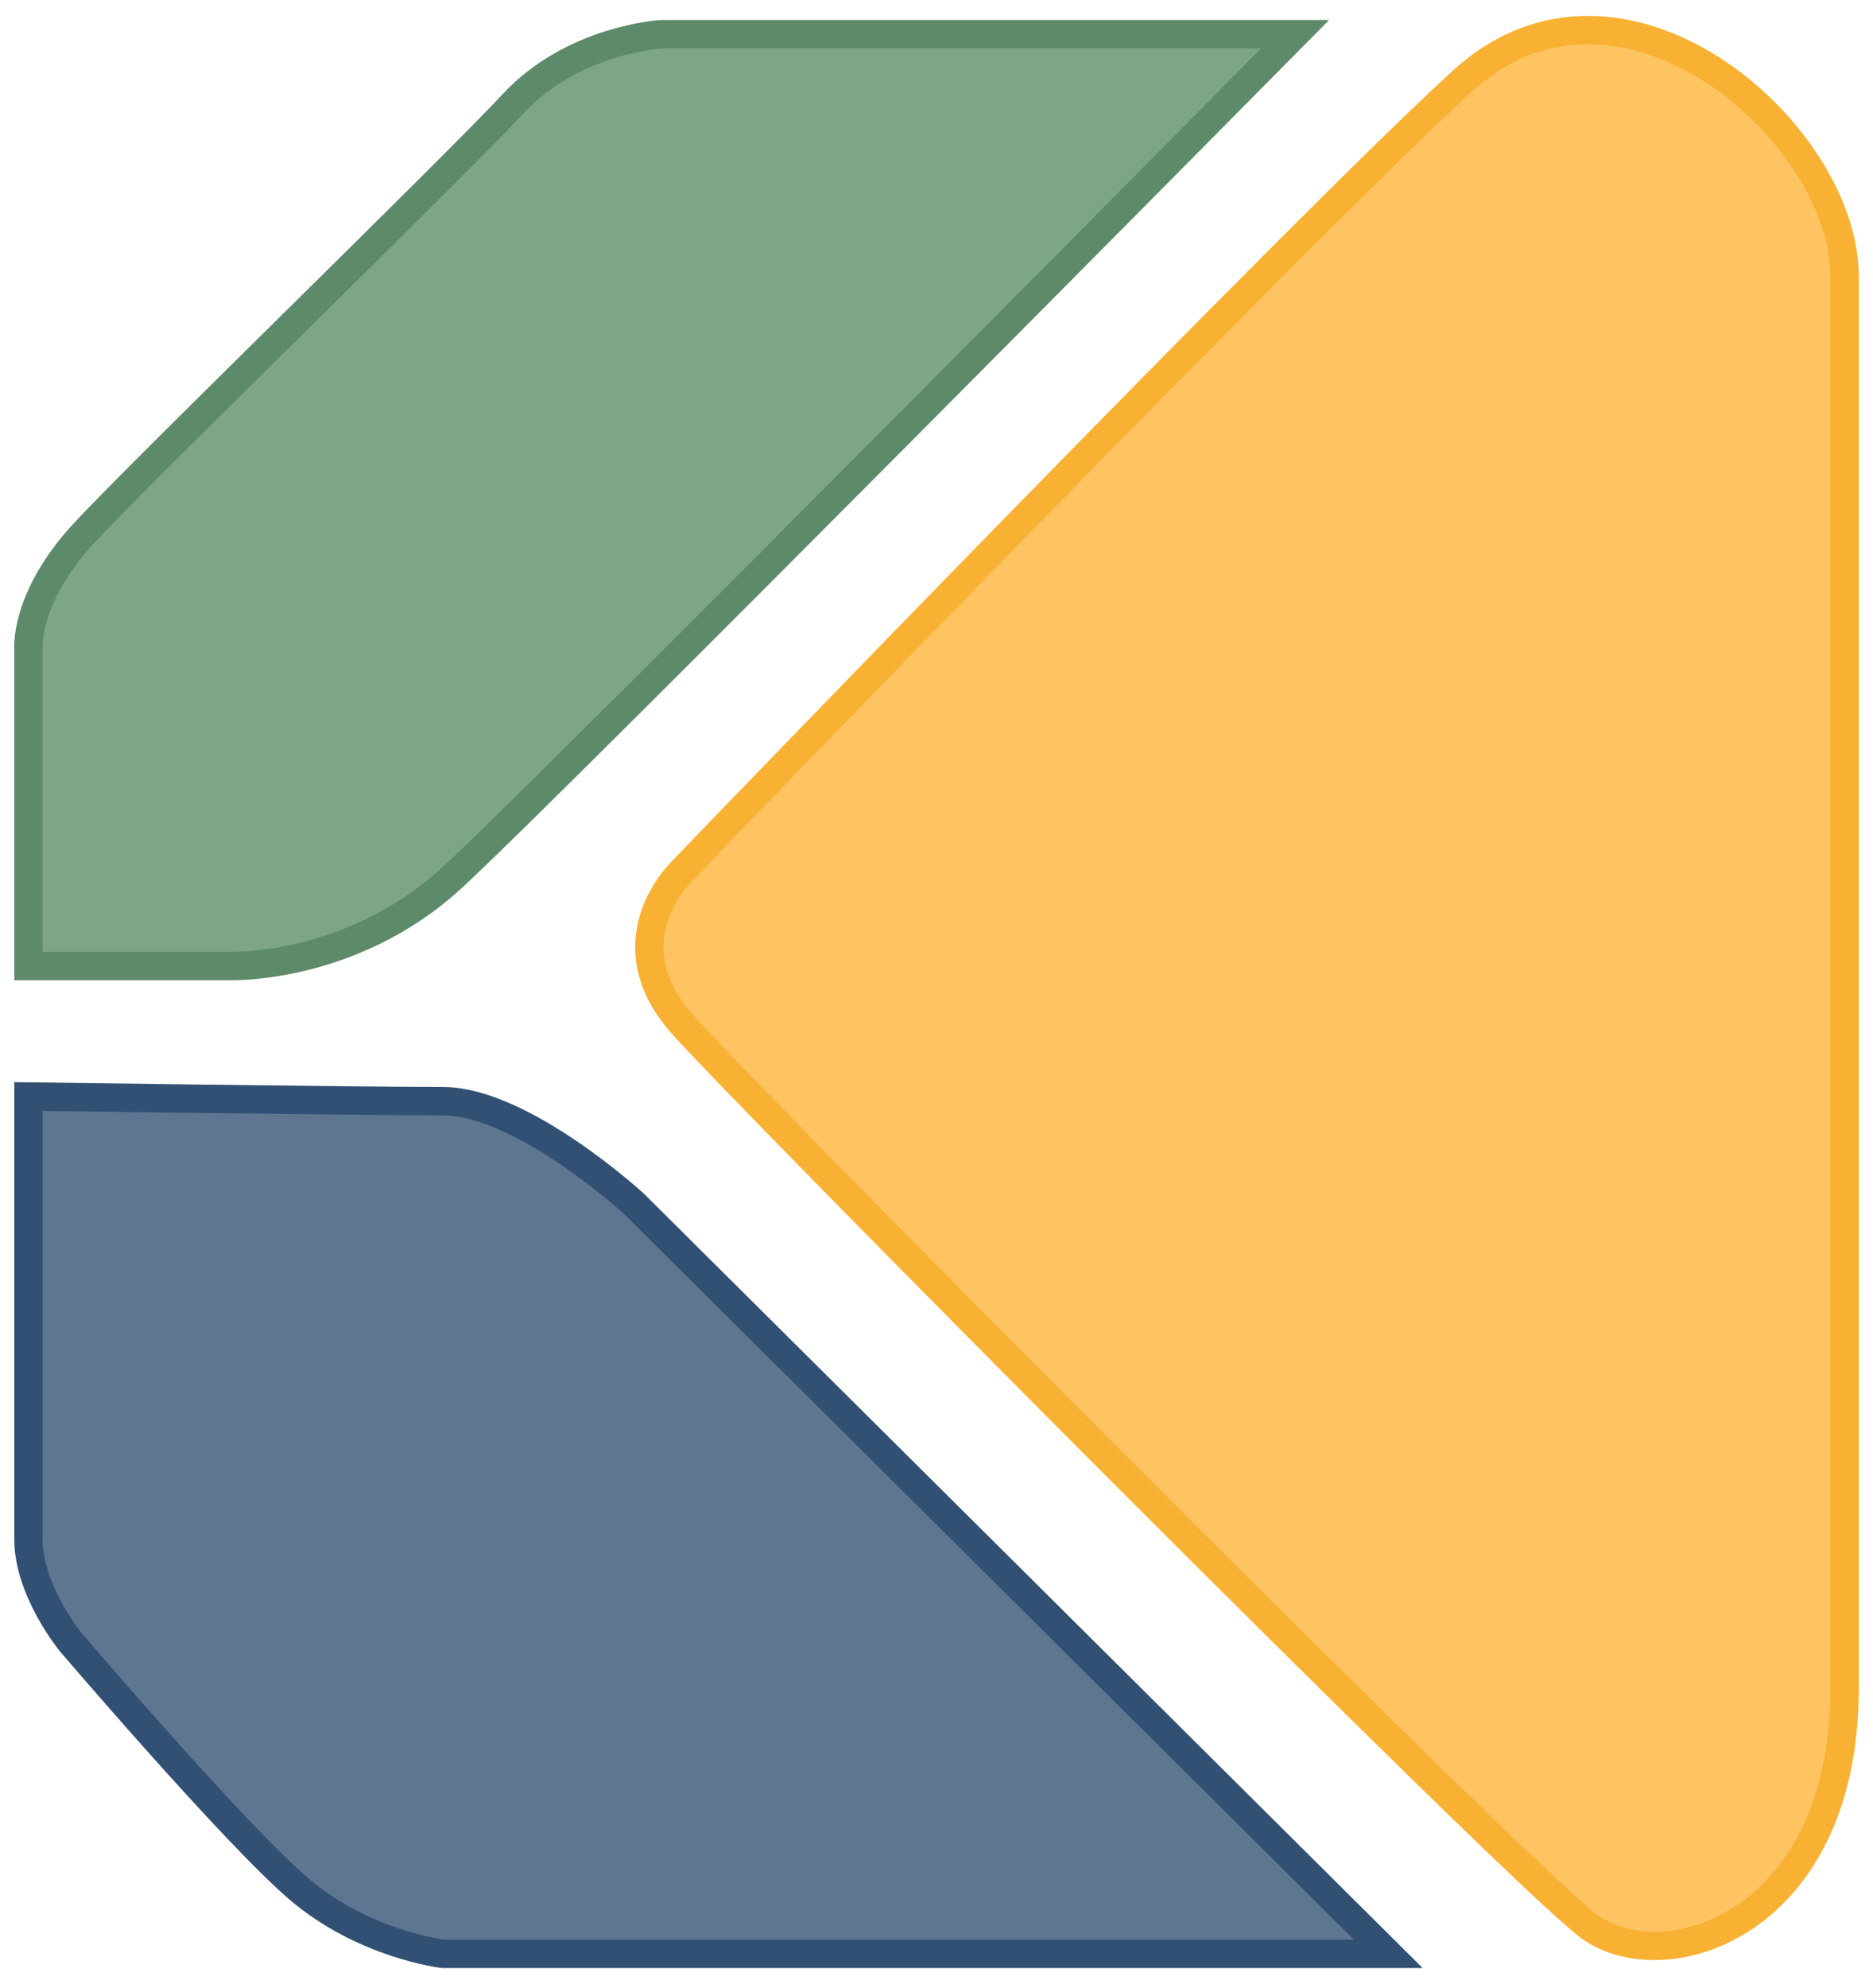
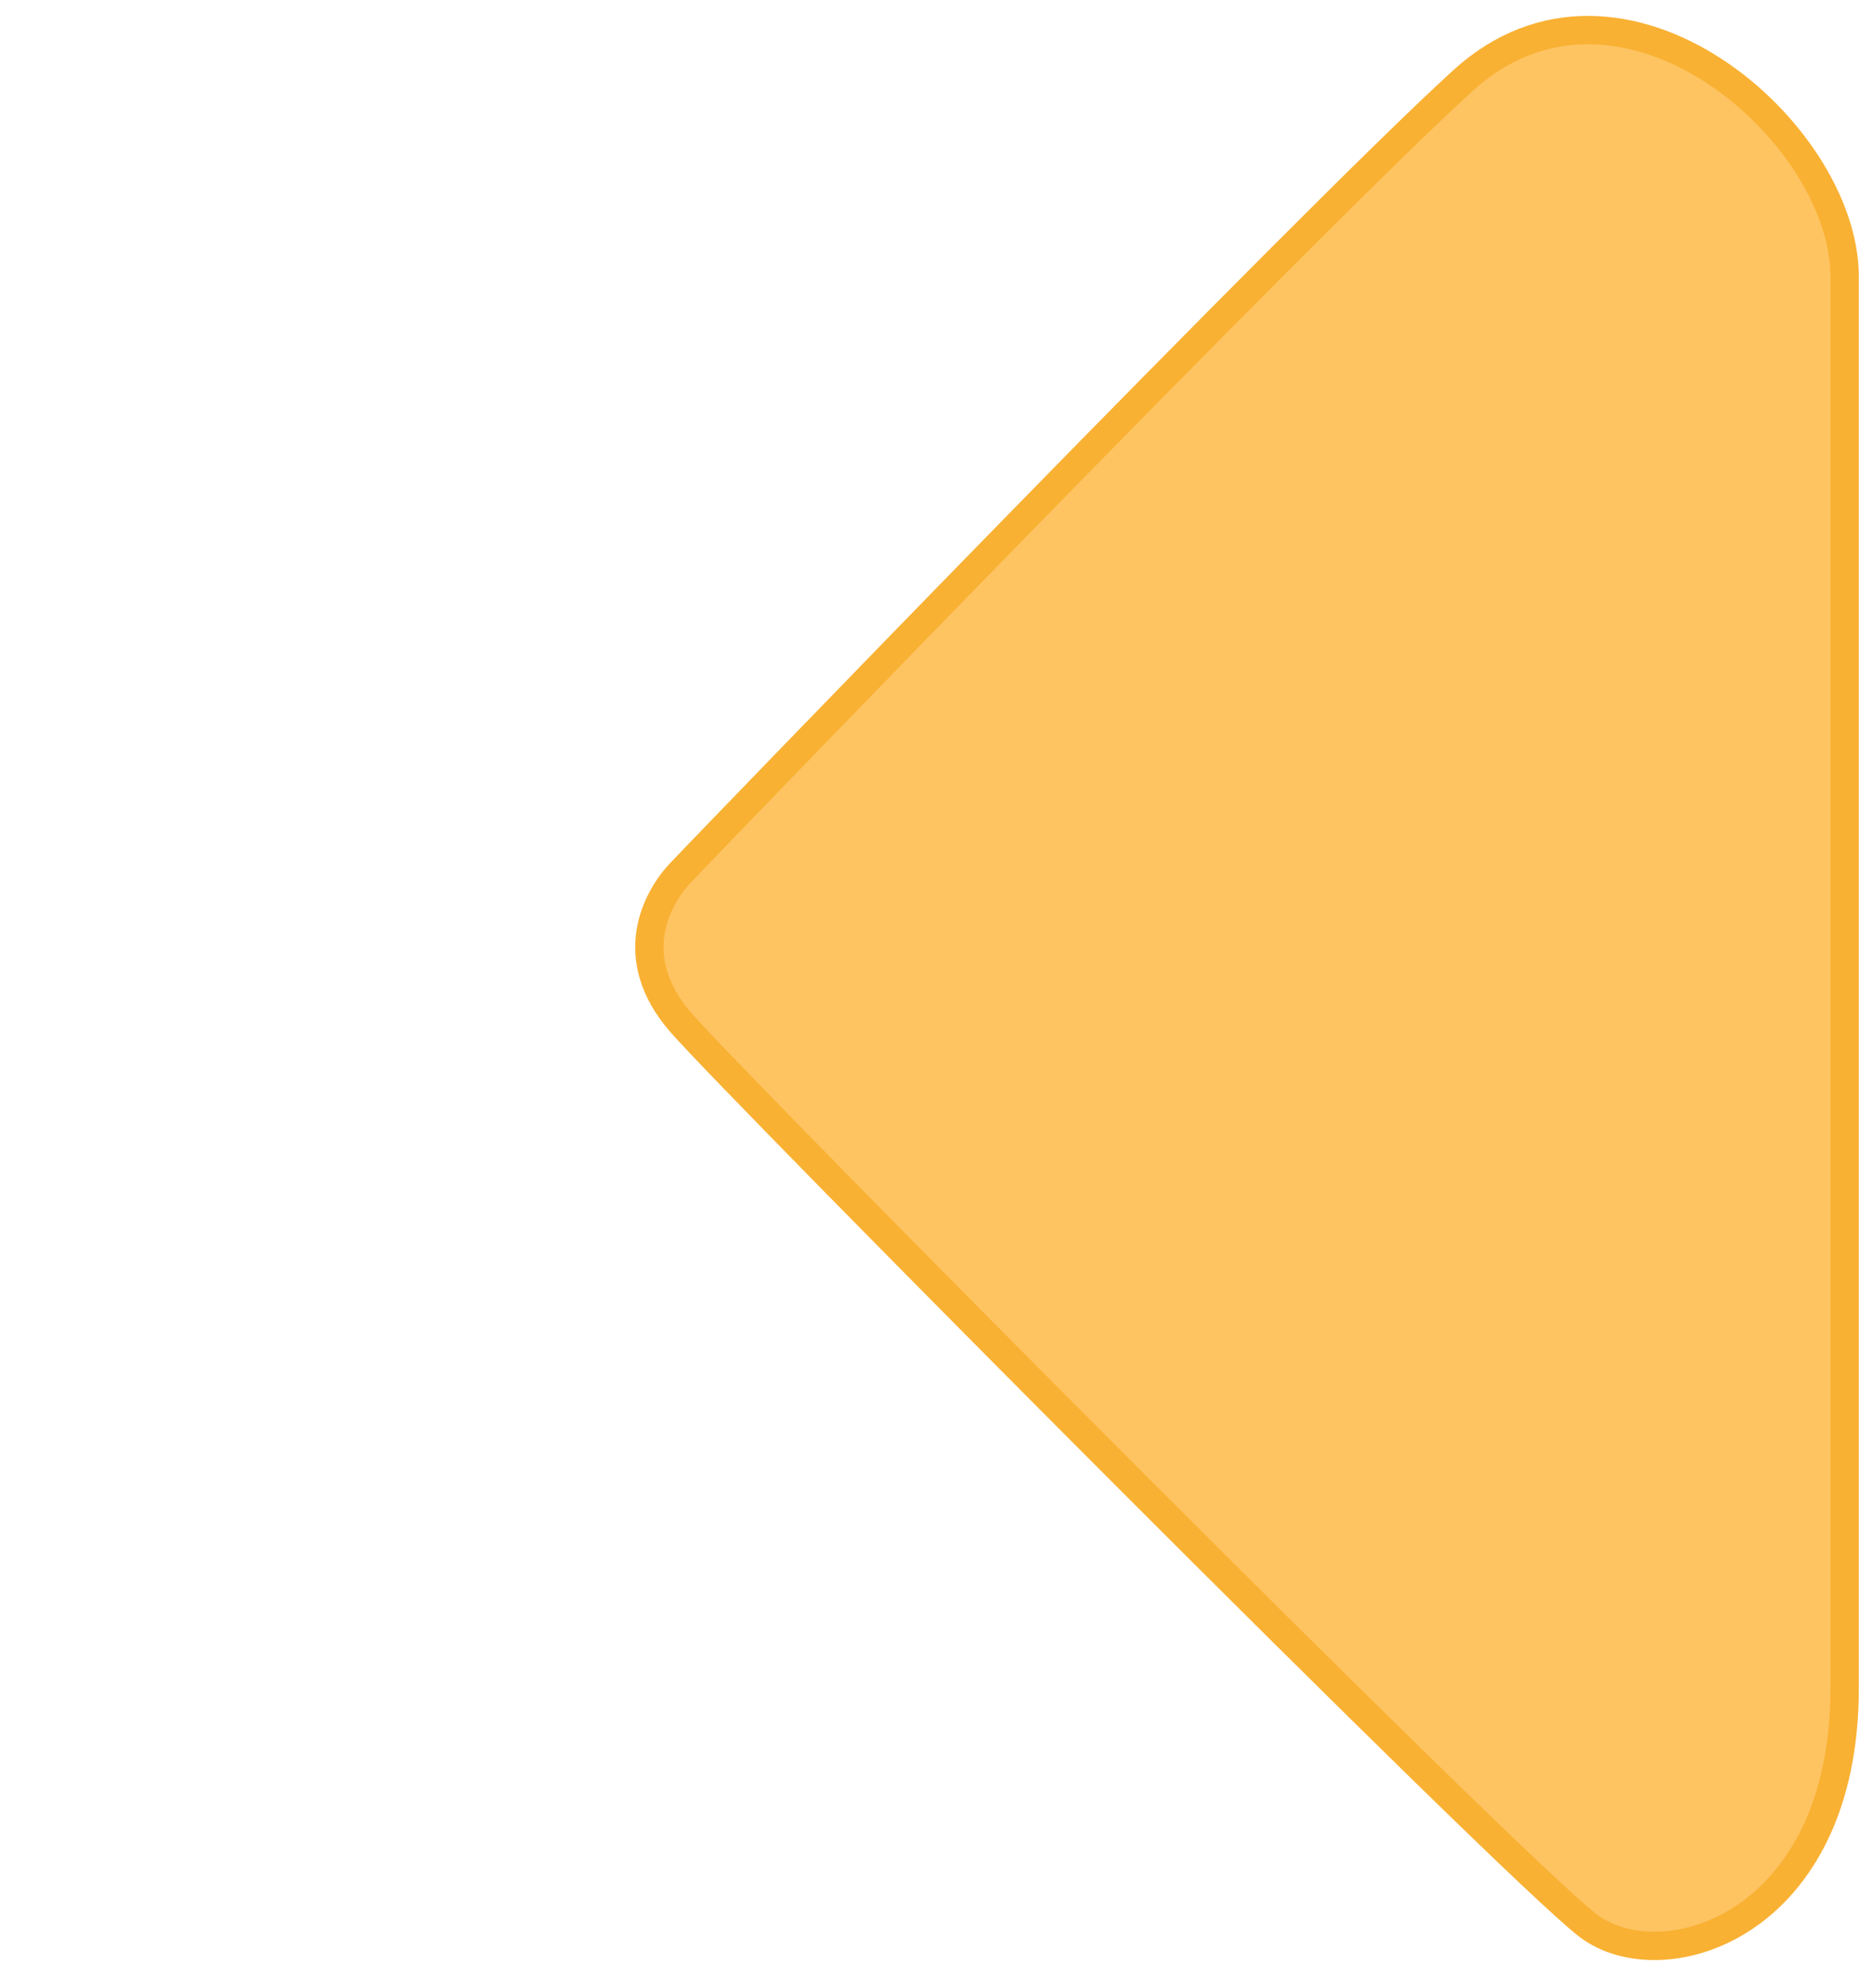
<svg xmlns="http://www.w3.org/2000/svg" width="66" height="70" viewBox="0 0 66 70" fill="none">
-   <path d="M1.003 22.864V34.023H8.059C8.059 34.023 12.369 34.187 15.935 30.905C19.502 27.623 45.637 1.204 45.637 1.204H23.32C23.32 1.204 20.202 1.368 18.069 3.665C15.935 5.962 5.105 16.464 2.972 18.762C0.839 21.059 1.003 22.864 1.003 22.864Z" fill="#7DA586" stroke="#5D8B69" />
-   <path d="M1.003 54.206C1.002 52.4 1.003 38.617 1.003 38.617C1.003 38.617 12.817 38.781 15.607 38.781C18.397 38.781 22.335 42.391 22.335 42.391L48.918 68.81H15.607C15.607 68.81 12.818 68.483 10.52 66.513C8.222 64.543 2.479 57.816 2.479 57.816C2.479 57.816 1.003 56.012 1.003 54.206Z" fill="#5F7691" stroke="#325073" />
  <path d="M65 59.457V9.736C65 4.649 57.123 -2.243 51.544 2.845C45.965 7.932 24.797 29.872 23.976 30.741C23.156 31.61 21.993 33.694 23.976 35.992C25.96 38.289 53.349 65.857 55.975 67.826C58.6 69.795 65 67.826 65 59.457Z" fill="#FEC462" stroke="#F9B133" />
</svg>